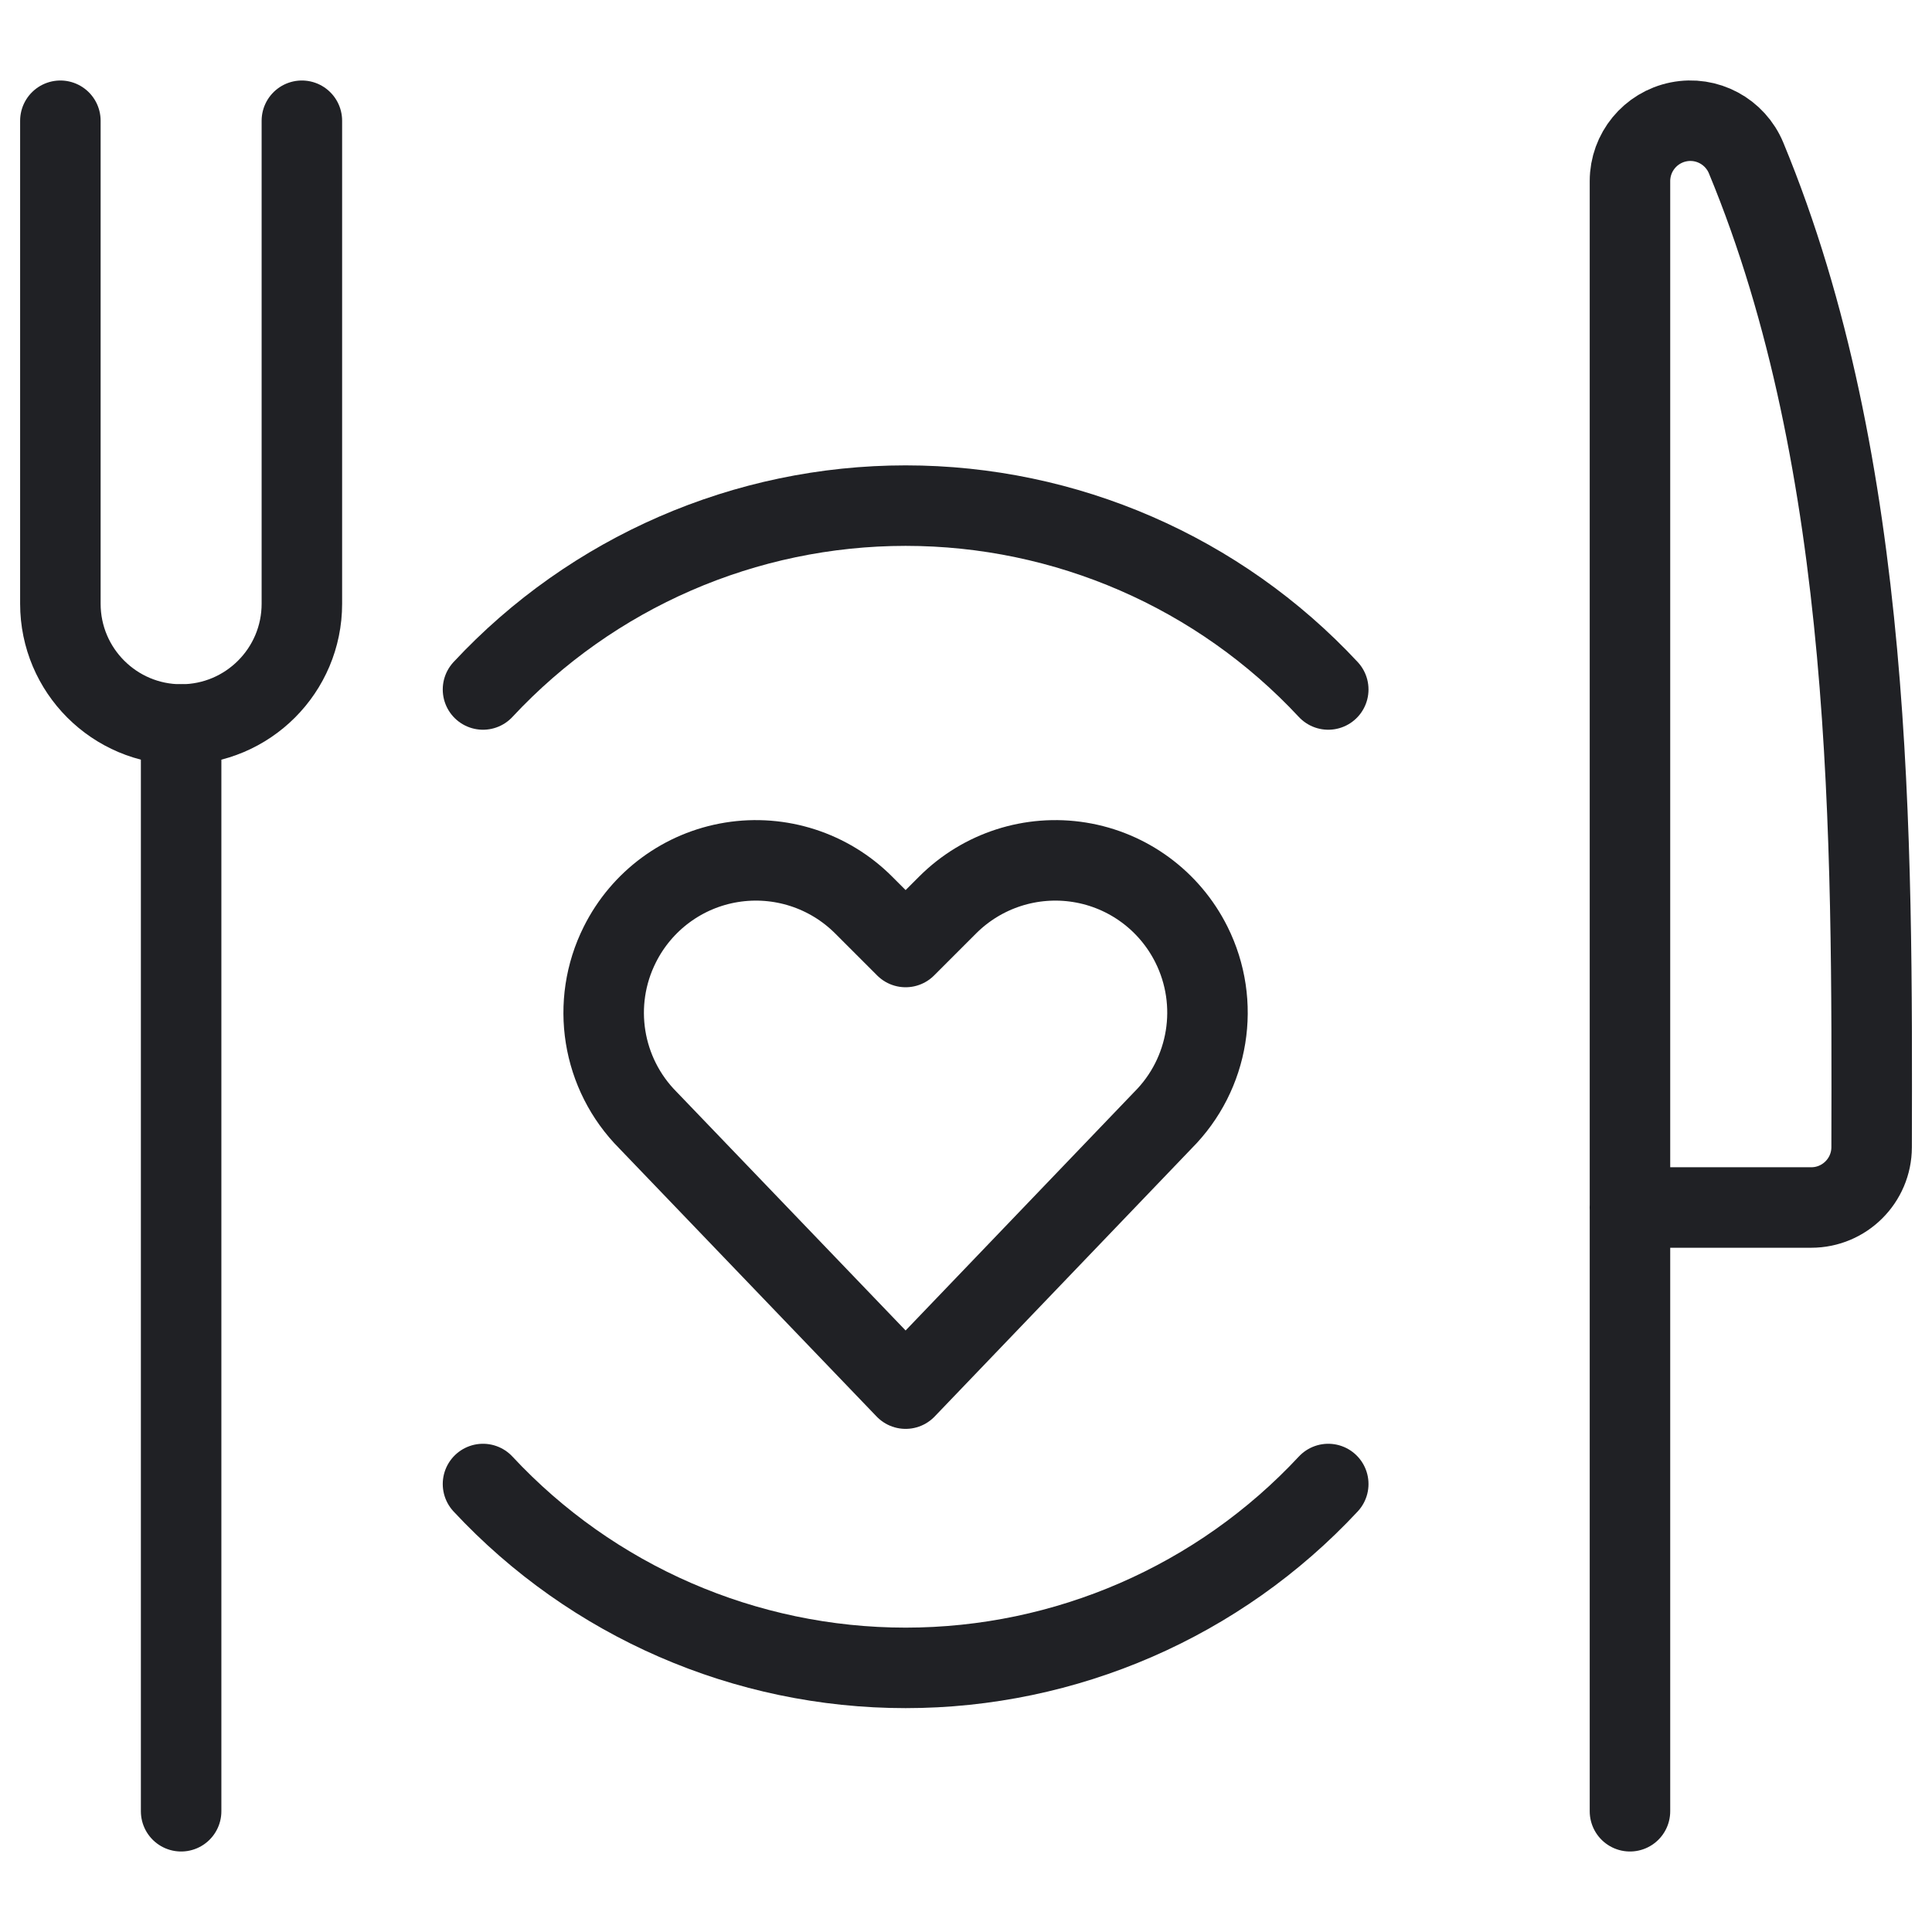
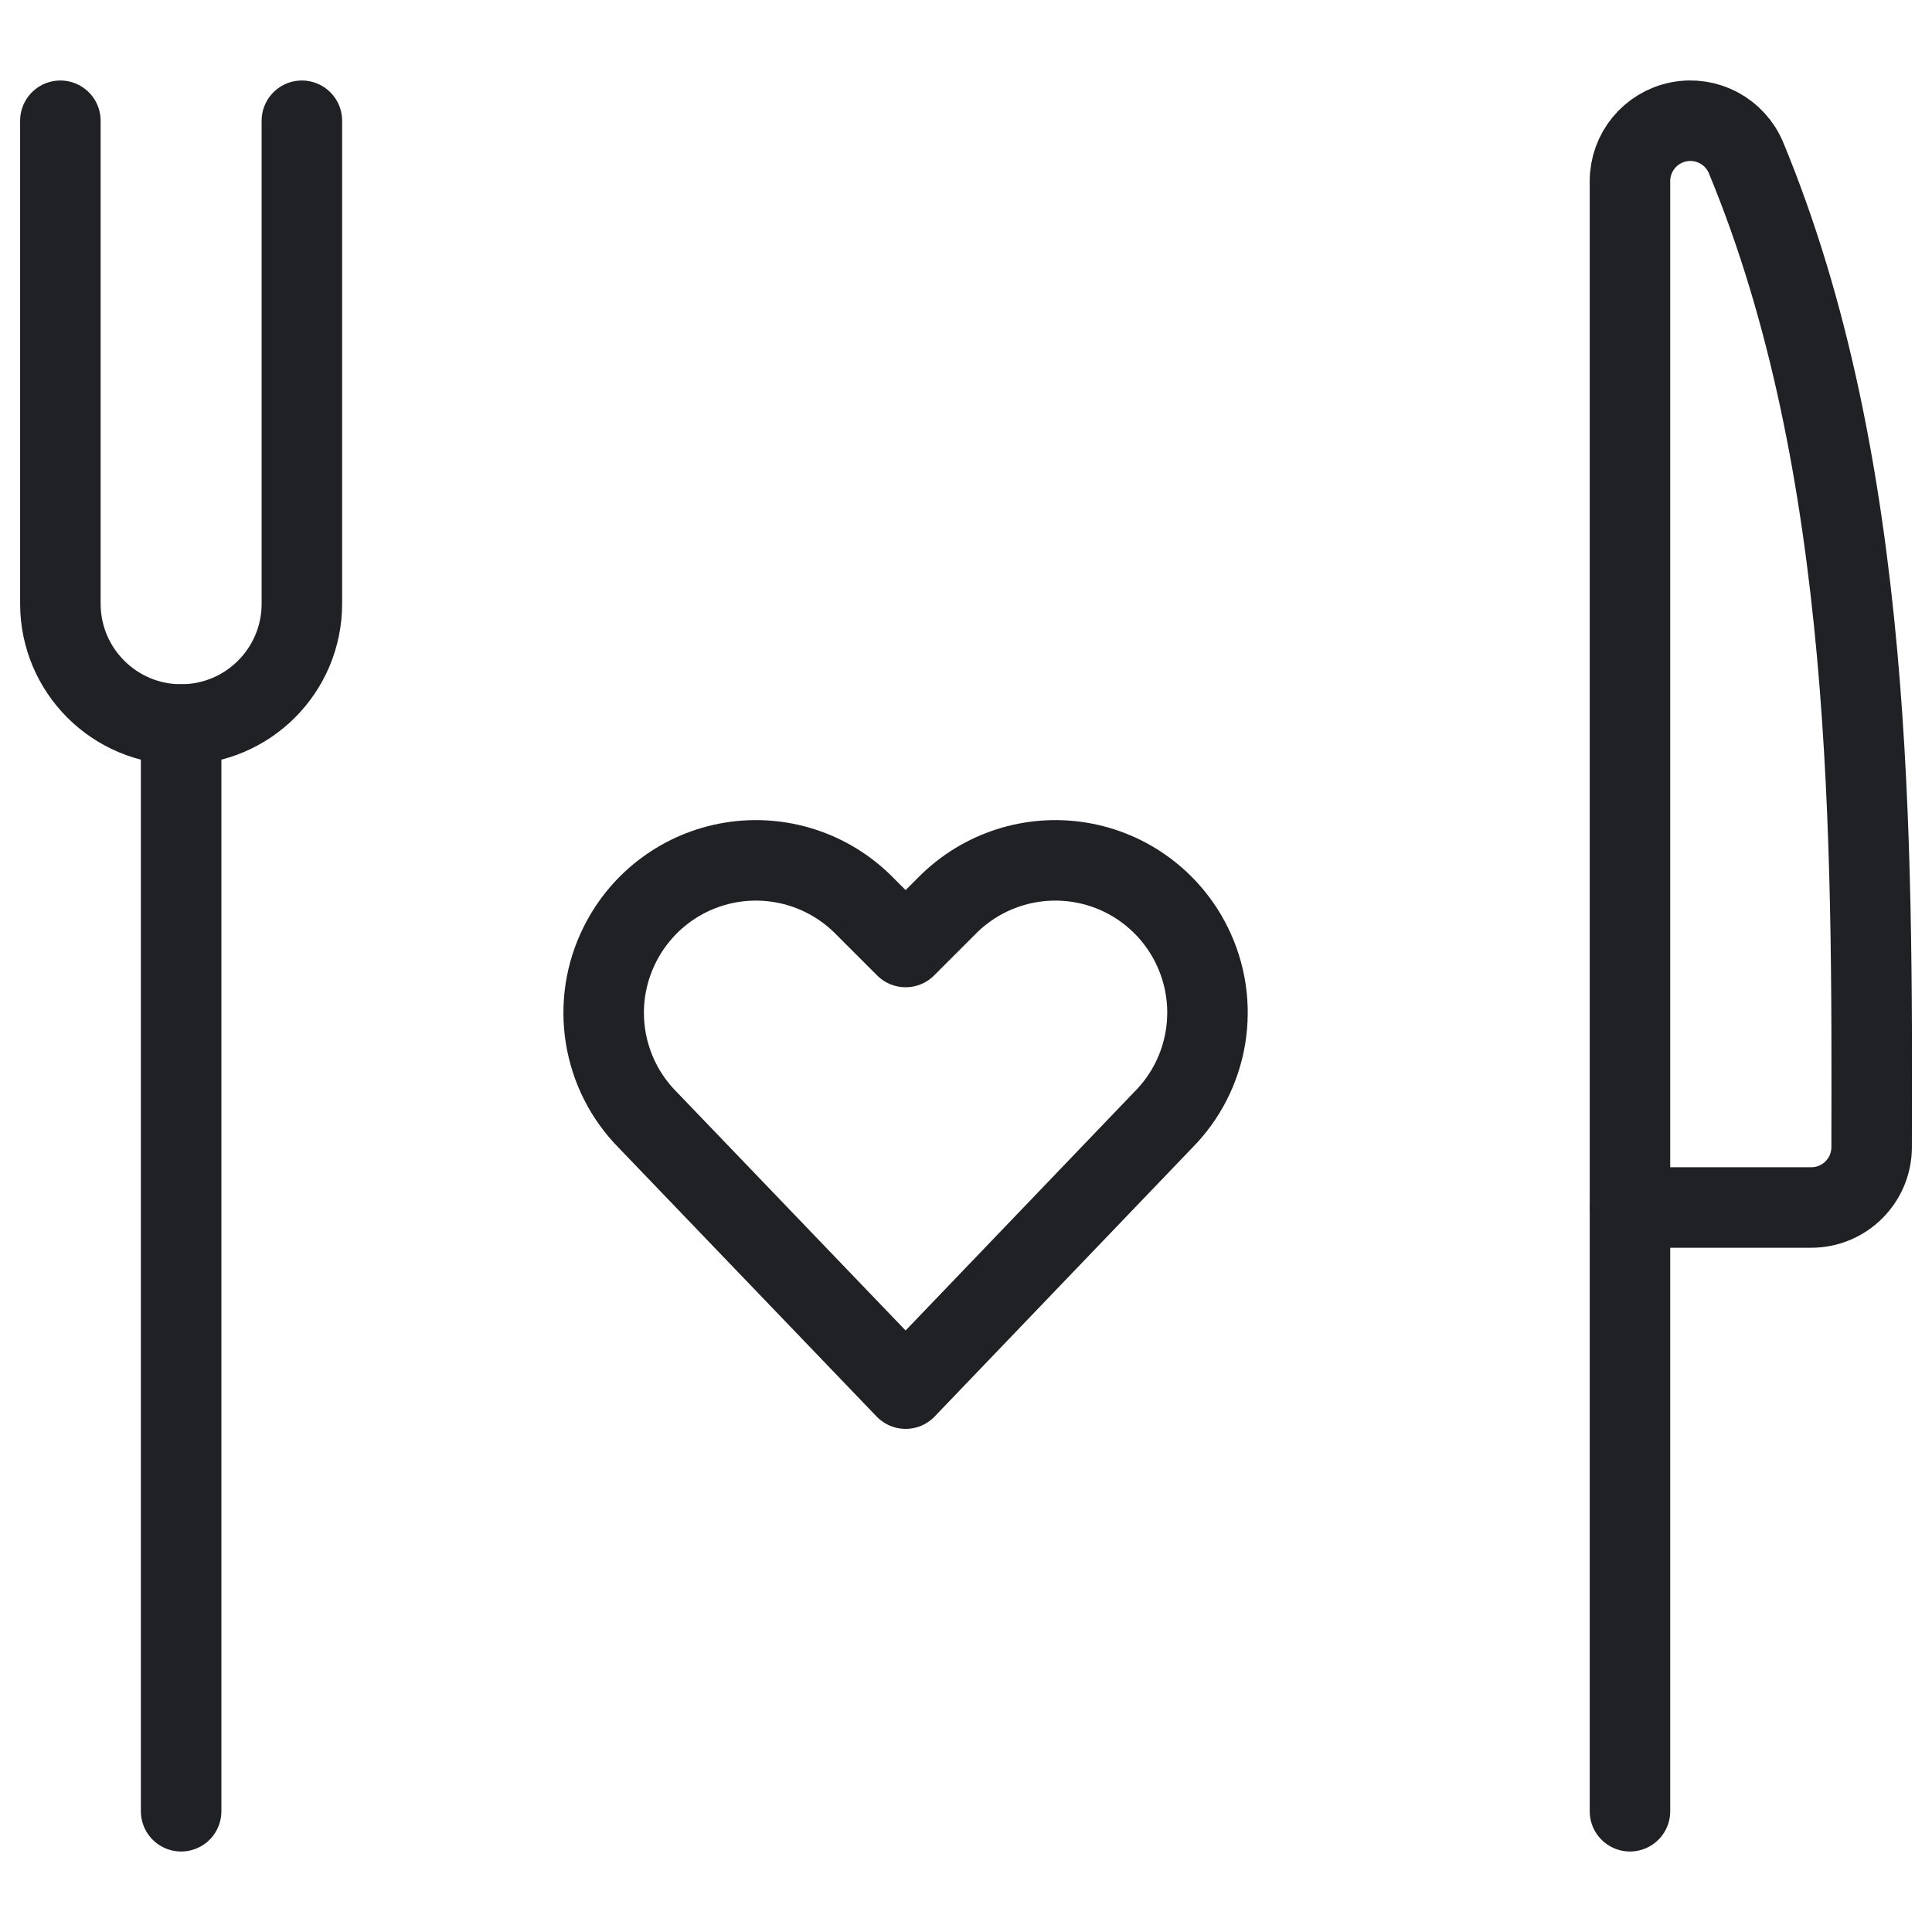
<svg xmlns="http://www.w3.org/2000/svg" width="24" height="24" viewBox="0 0 24 24" fill="none">
  <path fill-rule="evenodd" clip-rule="evenodd" d="M11.25 17.25L8.05 13.916C7.476 13.339 7.335 12.46 7.7 11.733V11.733C7.972 11.189 8.488 10.809 9.088 10.712C9.688 10.615 10.298 10.812 10.728 11.242L11.25 11.764L11.772 11.242C12.202 10.812 12.812 10.615 13.412 10.712C14.012 10.809 14.528 11.189 14.8 11.733V11.733C15.164 12.461 15.022 13.34 14.446 13.916L11.25 17.25Z" stroke="#202125" stroke-linecap="round" stroke-linejoin="round" />
  <path d="M2.25 9V22.5" stroke="#202125" stroke-linecap="round" stroke-linejoin="round" />
  <path d="M20.247 15H22.5C22.913 15 23.249 14.665 23.25 14.252C23.258 10.421 23.278 5.794 21.691 1.963C21.554 1.632 21.203 1.444 20.852 1.514C20.501 1.584 20.248 1.892 20.248 2.25V22.5" stroke="#202125" stroke-linecap="round" stroke-linejoin="round" />
  <path d="M0.75 1.5V7.5C0.75 8.328 1.422 9 2.25 9V9C3.078 9 3.75 8.328 3.75 7.5V1.5" stroke="#202125" stroke-linecap="round" stroke-linejoin="round" />
-   <path d="M16.5 8.565C15.143 7.108 13.241 6.281 11.25 6.281C9.259 6.281 7.357 7.108 6 8.565" stroke="#202125" stroke-linecap="round" stroke-linejoin="round" />
-   <path d="M6 18.435C7.357 19.892 9.259 20.719 11.25 20.719C13.241 20.719 15.143 19.892 16.5 18.435" stroke="#202125" stroke-linecap="round" stroke-linejoin="round" />
</svg>